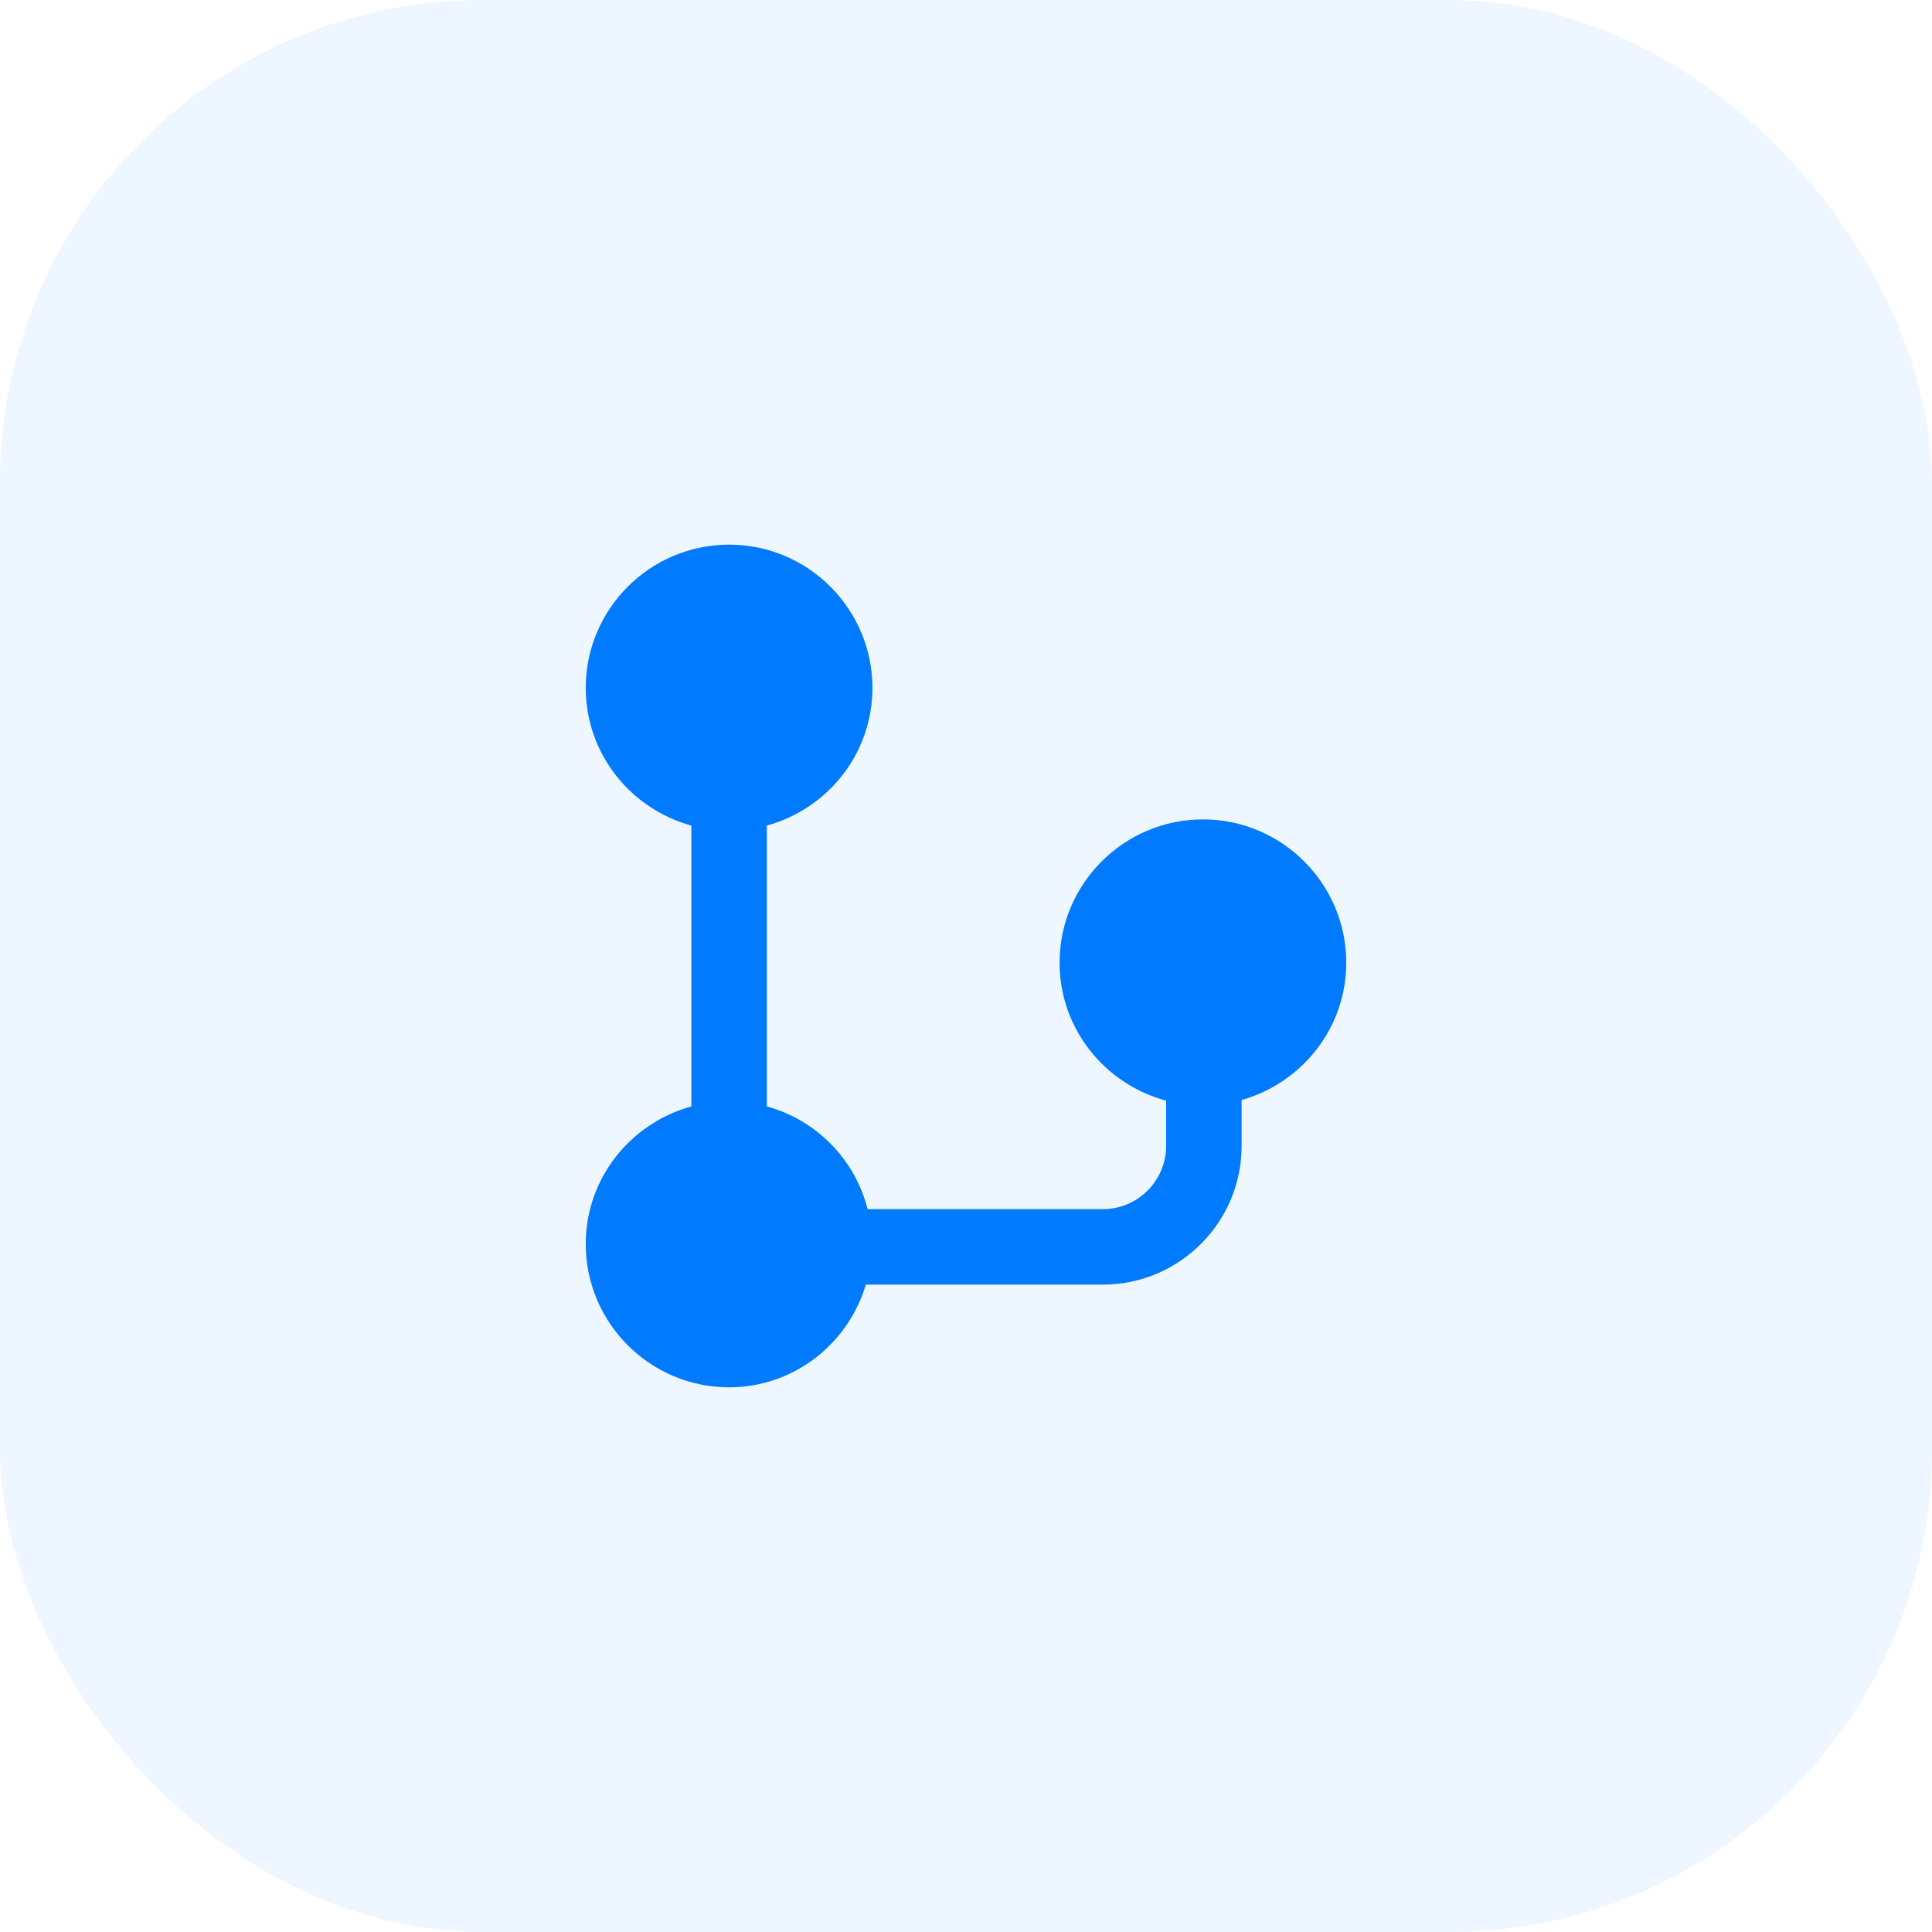
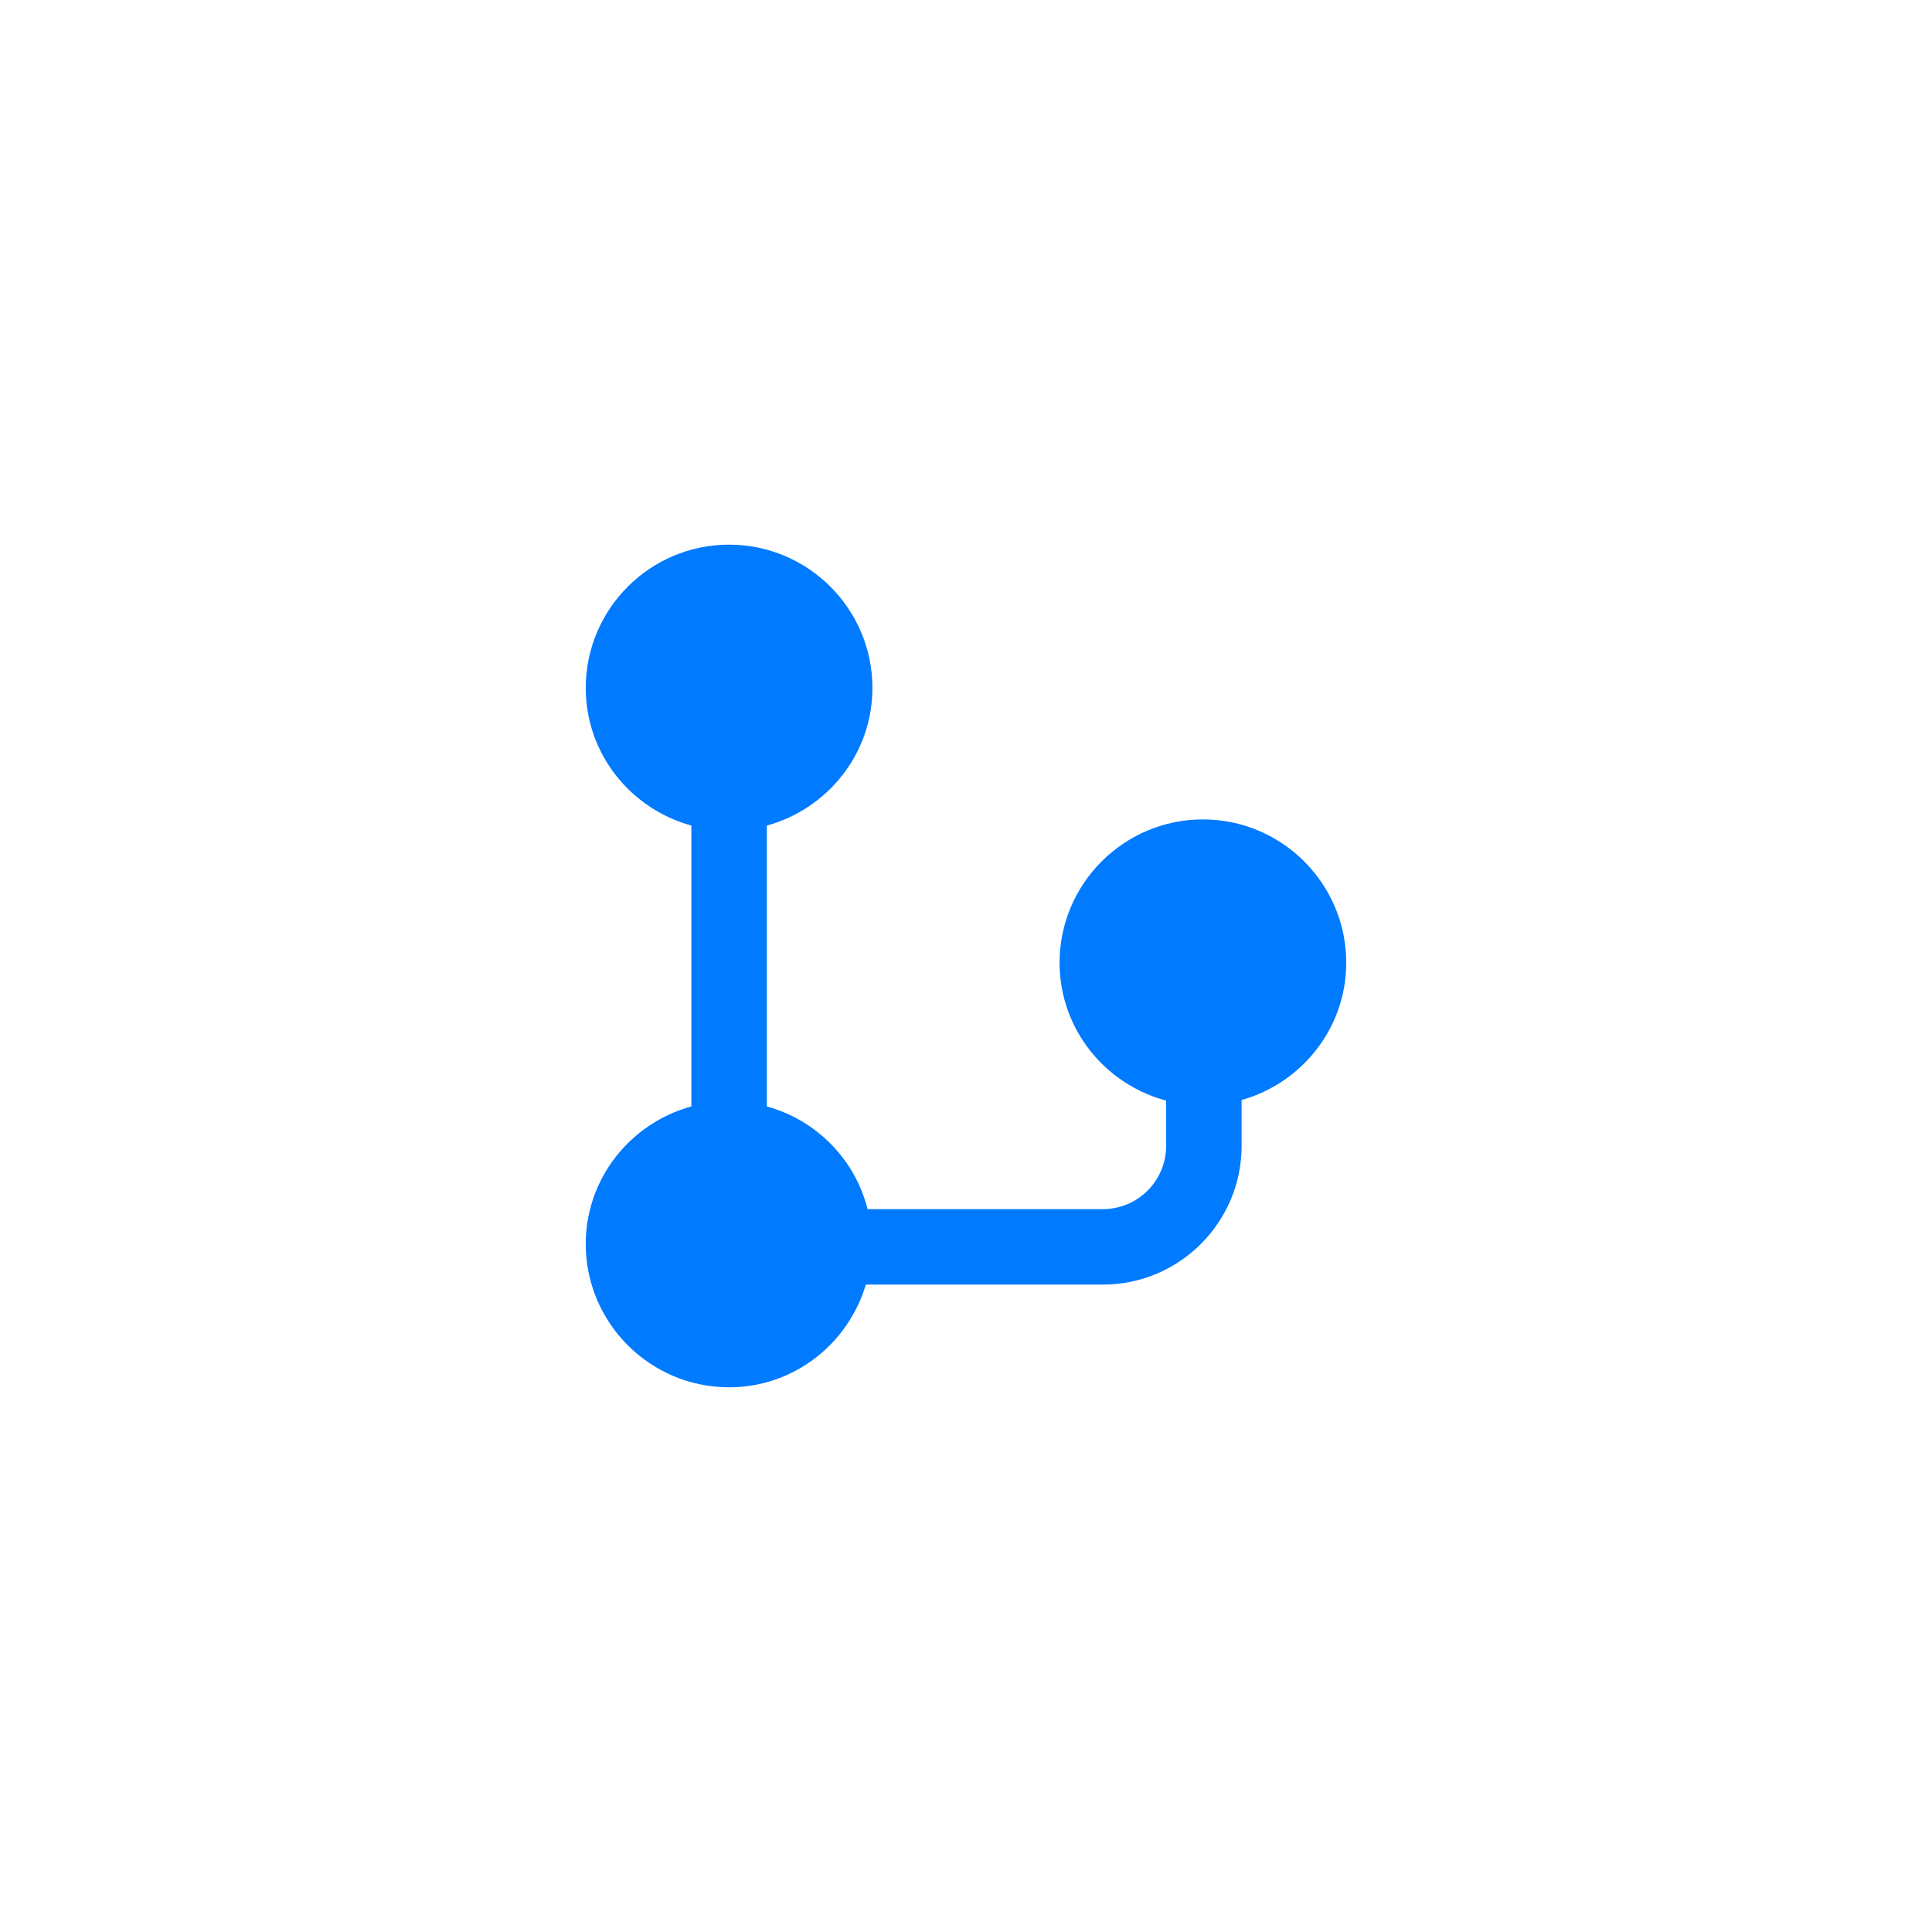
<svg xmlns="http://www.w3.org/2000/svg" width="32" height="32" viewBox="0 0 32 32" fill="none">
-   <rect width="32" height="32" rx="8" fill="#007AFF" fill-opacity="0.07" />
  <path fill-rule="evenodd" clip-rule="evenodd" d="M22.298 15.945C22.298 14.637 21.233 13.572 19.924 13.572C18.616 13.572 17.55 14.637 17.55 15.945C17.55 17.042 18.302 17.959 19.315 18.23V18.979C19.315 19.557 18.845 20.027 18.267 20.027H14.37C14.161 19.2 13.521 18.552 12.701 18.326V13.674C13.706 13.398 14.45 12.486 14.45 11.394C14.45 10.086 13.385 9.021 12.076 9.021C10.767 9.021 9.702 10.086 9.702 11.394C9.702 12.486 10.446 13.398 11.451 13.674V18.326C10.446 18.602 9.702 19.514 9.702 20.605C9.702 21.913 10.767 22.978 12.076 22.978C13.15 22.978 14.049 22.257 14.341 21.277H18.267C19.534 21.277 20.565 20.246 20.565 18.979V18.22C21.561 17.938 22.298 17.03 22.298 15.945Z" fill="#007AFF" />
</svg>